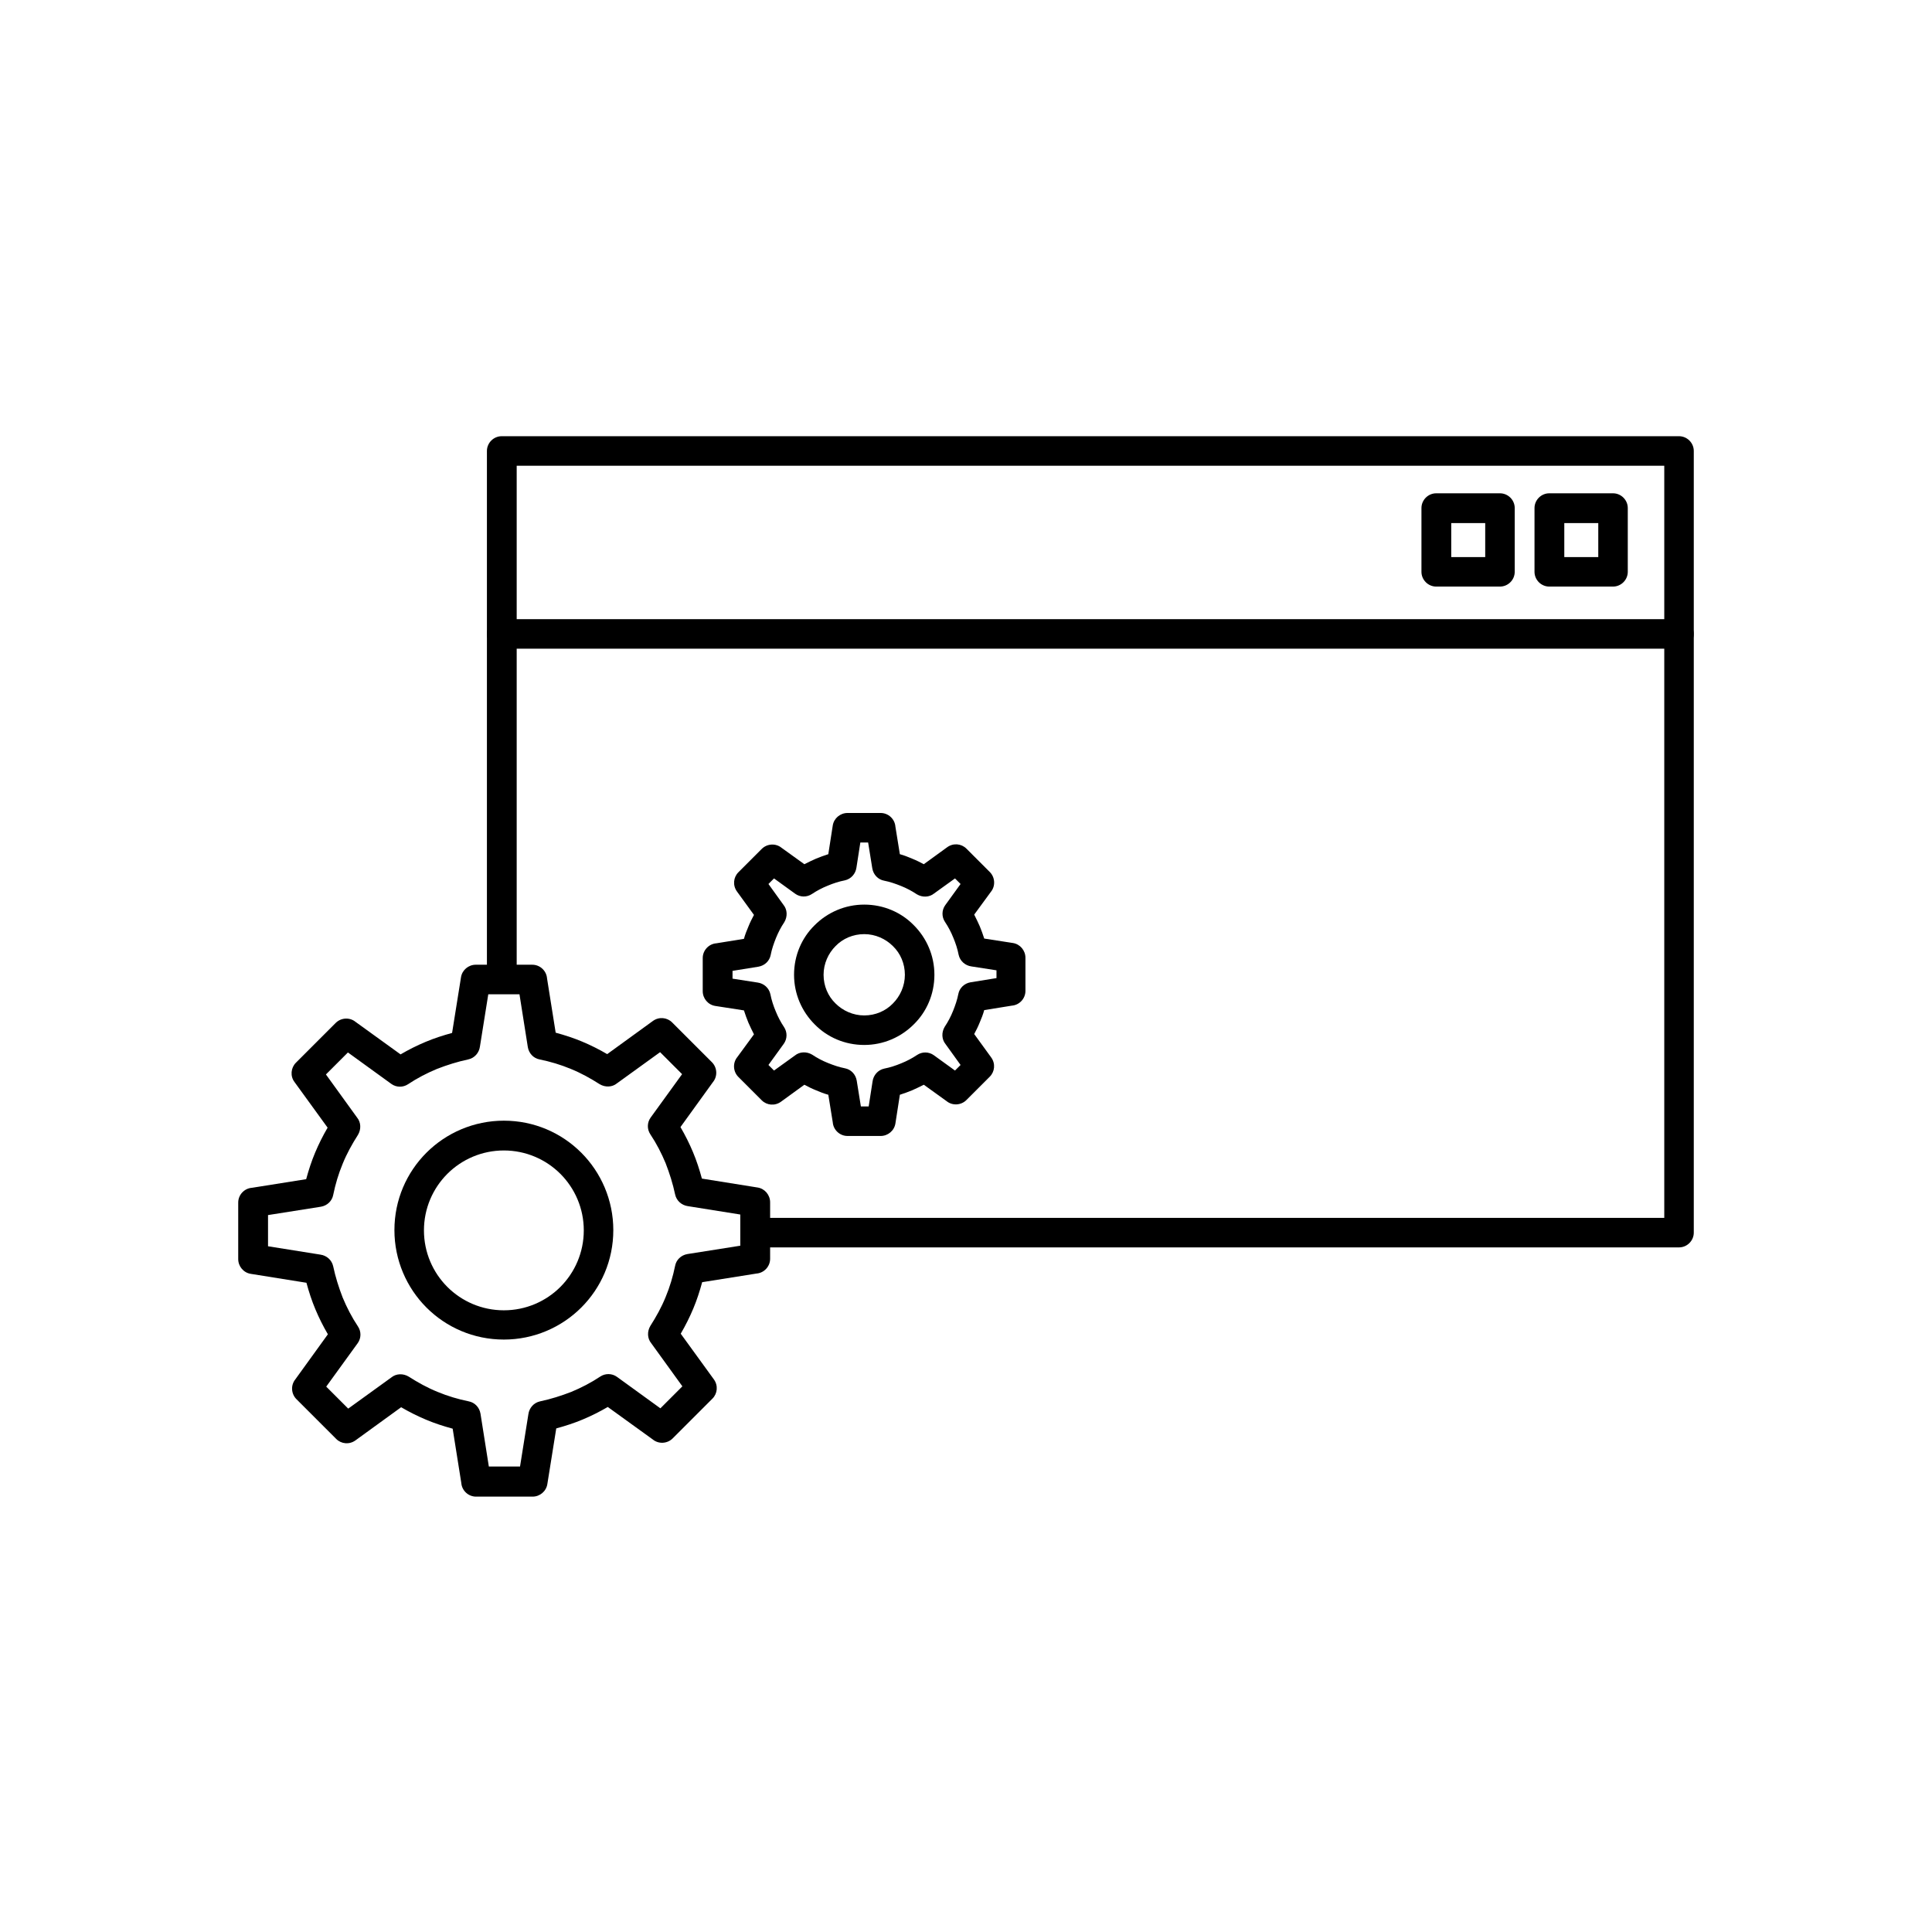
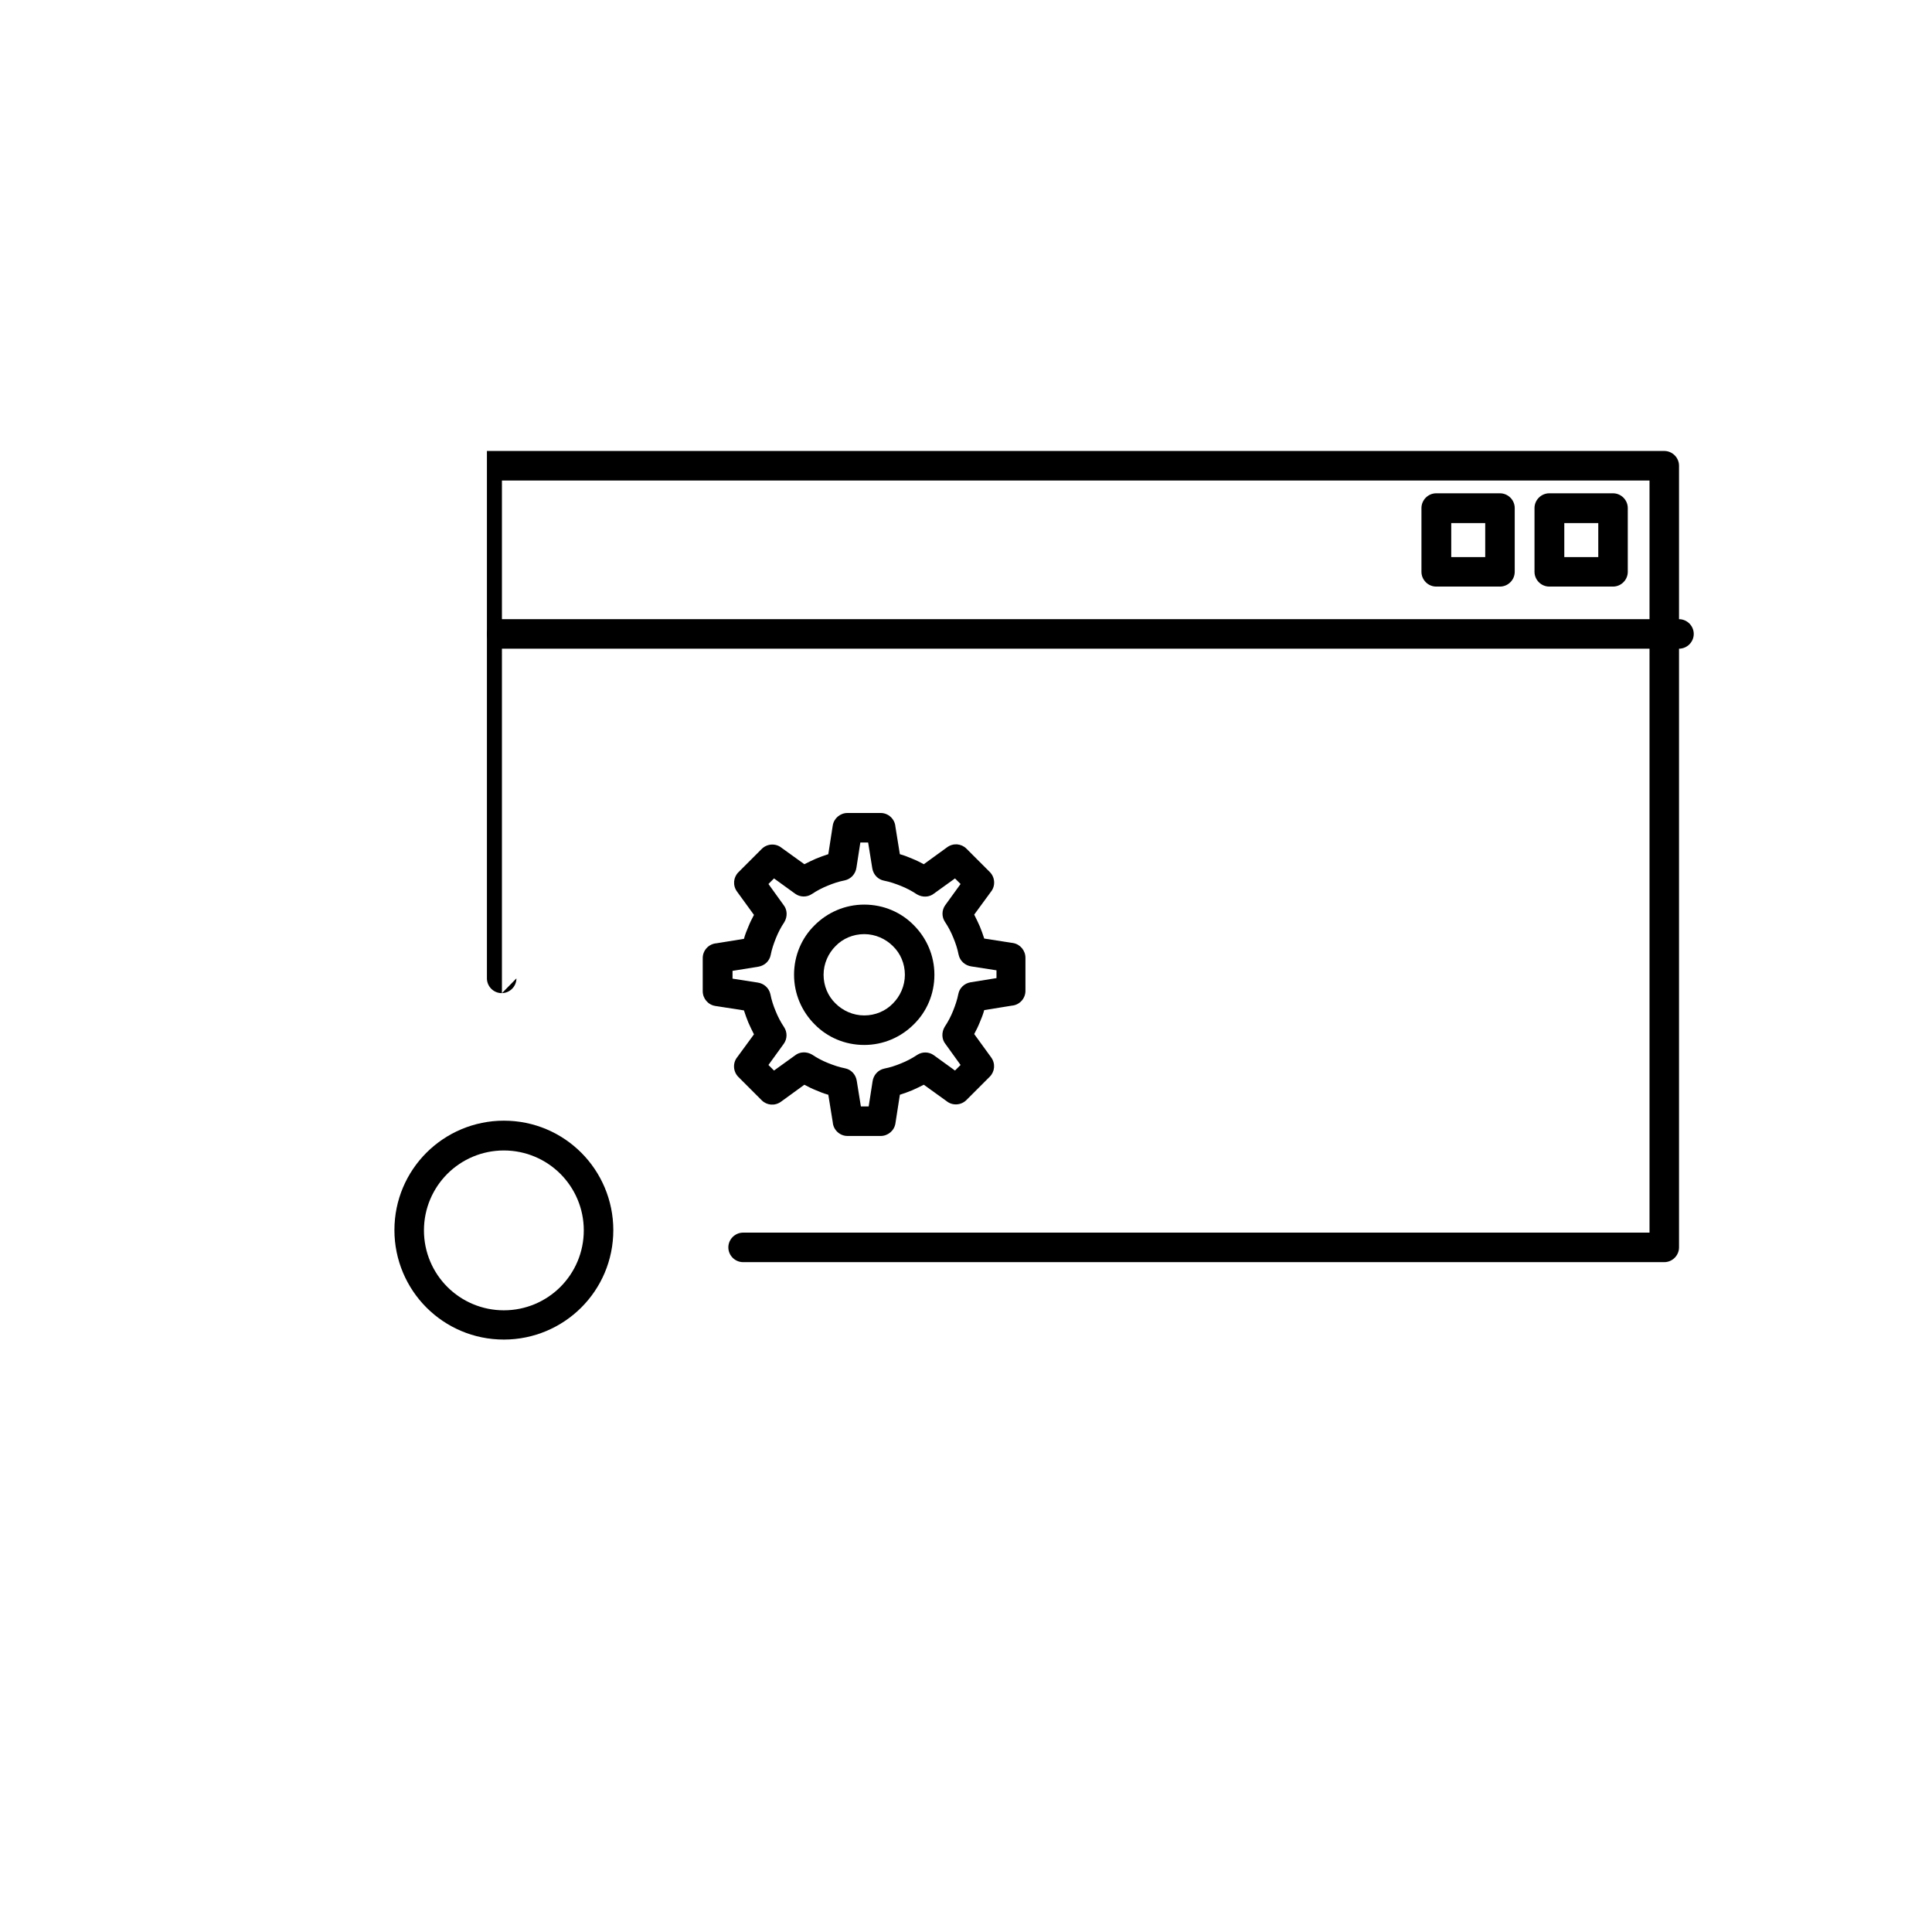
<svg xmlns="http://www.w3.org/2000/svg" fill="#000000" width="800px" height="800px" version="1.1" viewBox="144 144 512 512">
  <g>
-     <path d="m280.86 403.28c0 2.141-1.77 3.91-3.91 3.91-2.141 0-3.91-1.77-3.91-3.91v-139.77c0-2.141 1.77-3.91 3.91-3.91h312.01c2.141 0 3.91 1.77 3.91 3.91v207.15c0 2.141-1.77 3.91-3.91 3.91h-244.12c-2.141 0-3.91-1.77-3.91-3.91s1.77-3.91 3.91-3.91h240.21v-199.32h-304.12v135.86z" />
+     <path d="m280.86 403.28c0 2.141-1.77 3.91-3.91 3.91-2.141 0-3.91-1.77-3.91-3.91v-139.77h312.01c2.141 0 3.91 1.77 3.91 3.91v207.15c0 2.141-1.77 3.91-3.91 3.91h-244.12c-2.141 0-3.91-1.77-3.91-3.91s1.77-3.91 3.91-3.91h240.21v-199.32h-304.12v135.86z" />
    <path d="m276.94 315.91c-2.141 0-3.91-1.77-3.91-3.91s1.77-3.91 3.91-3.91h312.01c2.141 0 3.91 1.77 3.91 3.91s-1.77 3.91-3.91 3.91z" />
    <path d="m277.53 440.99c8.043 0 15.277 3.246 20.516 8.488 5.238 5.238 8.488 12.547 8.488 20.516 0 8.043-3.246 15.277-8.488 20.516-5.238 5.238-12.547 8.488-20.516 8.488-8.043 0-15.277-3.246-20.516-8.488-5.238-5.238-8.488-12.547-8.488-20.516 0-8.043 3.246-15.277 8.488-20.516 5.238-5.238 12.547-8.488 20.516-8.488zm14.98 14.094c-3.836-3.836-9.152-6.199-14.98-6.199s-11.145 2.363-14.98 6.199c-3.836 3.836-6.199 9.152-6.199 14.98s2.363 11.145 6.199 14.98c3.836 3.836 9.152 6.199 14.98 6.199s11.145-2.363 14.98-6.199c3.836-3.836 6.199-9.152 6.199-14.98s-2.363-11.145-6.199-14.98z" />
-     <path d="m291.26 417.67c2.434 0.664 4.723 1.402 7.012 2.363 2.289 0.961 4.5 2.066 6.641 3.32l12.102-8.781c1.625-1.18 3.762-0.961 5.094 0.367l10.555 10.555c1.402 1.402 1.551 3.691 0.297 5.238l-8.633 11.953c1.254 2.141 2.363 4.356 3.32 6.641 0.961 2.289 1.699 4.574 2.363 7.012l14.758 2.363c1.918 0.297 3.32 1.992 3.32 3.91v14.98c0 2.066-1.625 3.762-3.617 3.91l-14.391 2.289c-0.664 2.434-1.402 4.723-2.363 7.012-0.961 2.289-2.066 4.5-3.32 6.641l8.781 12.102c1.18 1.625 0.961 3.762-0.367 5.094l-10.555 10.555c-1.402 1.402-3.691 1.551-5.238 0.297l-11.953-8.633c-2.141 1.254-4.356 2.363-6.641 3.32-2.289 0.961-4.574 1.699-7.012 2.363l-2.363 14.758c-0.297 1.918-1.992 3.32-3.91 3.32h-14.98c-2.066 0-3.762-1.625-3.91-3.617l-2.289-14.391c-2.434-0.664-4.723-1.402-7.012-2.363-2.289-0.961-4.5-2.066-6.641-3.32l-12.102 8.781c-1.625 1.18-3.762 0.961-5.094-0.367l-10.555-10.555c-1.402-1.402-1.551-3.691-0.297-5.238l8.633-11.953c-1.254-2.141-2.363-4.356-3.32-6.641-0.961-2.289-1.699-4.574-2.363-7.012l-14.758-2.363c-1.918-0.297-3.32-1.992-3.32-3.91v-14.98c0-2.066 1.625-3.762 3.617-3.91l14.391-2.289c0.664-2.434 1.402-4.723 2.363-7.012 0.961-2.289 2.066-4.5 3.32-6.641l-8.781-12.102c-1.18-1.551-0.961-3.762 0.367-5.094l10.555-10.555c1.402-1.402 3.691-1.551 5.238-0.297l11.953 8.633c2.141-1.254 4.356-2.363 6.641-3.32 2.289-0.961 4.574-1.699 7.012-2.363l2.363-14.758c0.297-1.918 1.992-3.32 3.91-3.32h14.98c2.066 0 3.762 1.625 3.91 3.617zm3.984 9.594c-2.656-1.105-5.387-1.918-8.266-2.508-1.551-0.297-2.805-1.551-3.098-3.246l-2.215-14.02h-8.266l-2.215 13.875c-0.223 1.625-1.402 3.027-3.098 3.394-2.805 0.59-5.609 1.477-8.266 2.508-2.656 1.105-5.238 2.434-7.676 4.059-1.328 0.887-3.098 0.887-4.43-0.074l-11.512-8.34-5.828 5.828 8.266 11.438c1.031 1.254 1.105 3.098 0.223 4.574-1.551 2.434-2.953 4.945-4.059 7.676-1.105 2.656-1.918 5.387-2.508 8.266-0.297 1.551-1.551 2.805-3.246 3.098l-14.02 2.215v8.266l13.875 2.215c1.625 0.223 3.027 1.402 3.394 3.098 0.59 2.805 1.477 5.609 2.508 8.266 1.105 2.656 2.434 5.238 4.059 7.676 0.887 1.328 0.887 3.098-0.074 4.43l-8.34 11.512 5.828 5.828 11.438-8.266c1.254-1.031 3.098-1.105 4.574-0.223 2.434 1.551 4.945 2.953 7.676 4.059 2.656 1.105 5.387 1.918 8.266 2.508 1.551 0.297 2.805 1.551 3.098 3.246l2.215 14.02h8.266l2.215-13.875c0.223-1.625 1.402-3.027 3.098-3.394 2.805-0.59 5.609-1.477 8.266-2.508 2.656-1.105 5.238-2.434 7.676-4.059 1.328-0.887 3.098-0.887 4.43 0.074l11.512 8.34 5.828-5.828-8.266-11.438c-1.031-1.254-1.105-3.098-0.223-4.574 1.551-2.434 2.953-4.945 4.059-7.676 1.105-2.656 1.918-5.387 2.508-8.266 0.297-1.551 1.551-2.805 3.246-3.098l14.02-2.215v-8.266l-13.875-2.215c-1.625-0.223-3.027-1.402-3.394-3.098-0.59-2.805-1.477-5.609-2.508-8.266-1.105-2.656-2.434-5.238-4.059-7.676-0.887-1.328-0.887-3.098 0.074-4.43l8.34-11.512-5.828-5.828-11.438 8.266c-1.254 1.031-3.098 1.105-4.574 0.223-2.434-1.551-4.945-2.953-7.676-4.059z" />
    <path d="m373.03 383.73c5.164 0 9.816 2.066 13.137 5.461 3.394 3.394 5.461 8.043 5.461 13.137 0 5.164-2.066 9.816-5.461 13.137-3.394 3.394-8.043 5.461-13.137 5.461-5.164 0-9.816-2.066-13.137-5.461-3.394-3.394-5.461-8.043-5.461-13.137 0-5.164 2.066-9.816 5.461-13.137 3.394-3.394 8.043-5.461 13.137-5.461zm7.602 10.996c-1.918-1.918-4.648-3.172-7.602-3.172s-5.684 1.18-7.602 3.172c-1.918 1.918-3.172 4.648-3.172 7.602s1.18 5.684 3.172 7.602c1.918 1.918 4.648 3.172 7.602 3.172s5.684-1.18 7.602-3.172c1.918-1.918 3.172-4.648 3.172-7.602s-1.18-5.684-3.172-7.602z" />
    <path d="m382.47 370.37c1.105 0.297 2.215 0.738 3.246 1.18 1.105 0.441 2.141 0.961 3.098 1.477l6.199-4.5c1.625-1.18 3.762-0.961 5.094 0.367l6.199 6.199c1.402 1.402 1.551 3.691 0.297 5.238l-4.43 6.051c0.516 1.031 1.031 2.066 1.477 3.098 0.441 1.031 0.812 2.141 1.18 3.246l7.602 1.18c1.918 0.297 3.32 1.992 3.32 3.91v8.781c0 2.066-1.625 3.762-3.617 3.91l-7.305 1.18c-0.297 1.105-0.738 2.215-1.18 3.246-0.441 1.105-0.961 2.141-1.477 3.098l4.5 6.199c1.18 1.625 0.961 3.762-0.367 5.094l-6.199 6.199c-1.402 1.402-3.691 1.551-5.238 0.297l-6.051-4.356c-1.031 0.516-2.066 1.031-3.098 1.477-1.031 0.441-2.141 0.812-3.246 1.18l-1.18 7.602c-0.297 1.918-1.992 3.32-3.91 3.32h-8.781c-2.066 0-3.762-1.625-3.91-3.617l-1.18-7.305c-1.105-0.297-2.215-0.738-3.246-1.18-1.105-0.441-2.141-0.961-3.098-1.477l-6.199 4.5c-1.625 1.18-3.762 0.961-5.094-0.367l-6.199-6.199c-1.402-1.402-1.551-3.691-0.297-5.238l4.43-6.051c-0.516-1.031-1.031-2.066-1.477-3.098-0.441-1.031-0.812-2.141-1.18-3.246l-7.602-1.18c-1.918-0.297-3.32-1.992-3.32-3.91v-8.781c0-2.066 1.625-3.762 3.617-3.91l7.305-1.18c0.297-1.105 0.738-2.215 1.18-3.246 0.441-1.105 0.961-2.141 1.477-3.098l-4.5-6.199c-1.18-1.625-0.961-3.762 0.367-5.094l6.199-6.199c1.402-1.402 3.691-1.551 5.238-0.297l6.051 4.356c1.031-0.516 2.066-1.031 3.098-1.477 1.031-0.441 2.141-0.812 3.246-1.18l1.18-7.602c0.297-1.918 1.992-3.32 3.91-3.32h8.781c2.066 0 3.762 1.625 3.91 3.617zm0.297 8.414c-1.477-0.59-2.953-1.105-4.5-1.402-1.551-0.297-2.805-1.551-3.098-3.246l-1.105-6.863h-2.066l-1.031 6.641c-0.223 1.625-1.402 3.027-3.098 3.394-1.551 0.297-3.098 0.812-4.5 1.402-1.477 0.59-2.879 1.328-4.207 2.215-1.328 0.887-3.098 0.887-4.43-0.074l-5.609-4.059-1.477 1.477 3.984 5.535c1.031 1.254 1.105 3.098 0.223 4.574-0.887 1.328-1.625 2.731-2.215 4.207-0.59 1.477-1.105 2.953-1.402 4.5-0.297 1.551-1.551 2.805-3.246 3.098l-6.863 1.105v2.066l6.641 1.031c1.625 0.223 3.027 1.402 3.394 3.098 0.297 1.551 0.812 3.098 1.402 4.5 0.59 1.477 1.328 2.879 2.215 4.207s0.887 3.098-0.074 4.43l-4.059 5.609 1.477 1.477 5.535-3.984c1.254-1.031 3.098-1.105 4.574-0.223 1.328 0.887 2.731 1.625 4.207 2.215 1.477 0.59 2.953 1.105 4.5 1.402 1.551 0.297 2.805 1.551 3.098 3.246l1.105 6.863h2.066l1.031-6.641c0.223-1.625 1.402-3.027 3.098-3.394 1.551-0.297 3.098-0.812 4.5-1.402 1.477-0.59 2.879-1.328 4.207-2.215s3.098-0.887 4.43 0.074l5.609 4.059 1.477-1.477-3.984-5.535c-1.031-1.254-1.105-3.098-0.223-4.574 0.887-1.328 1.625-2.731 2.215-4.207 0.59-1.477 1.105-2.953 1.402-4.5 0.297-1.551 1.551-2.805 3.246-3.098l6.863-1.105v-2.066l-6.641-1.031c-1.625-0.223-3.027-1.402-3.394-3.098-0.297-1.551-0.812-3.098-1.402-4.5-0.59-1.477-1.328-2.879-2.215-4.207-0.887-1.328-0.887-3.098 0.074-4.43l4.059-5.609-1.477-1.477-5.535 3.984c-1.254 1.031-3.098 1.105-4.574 0.223-1.328-0.887-2.731-1.625-4.207-2.215z" />
    <path d="m554.57 274.73h16.898c2.141 0 3.91 1.77 3.91 3.91v16.898c0 2.141-1.77 3.91-3.91 3.91h-16.898c-2.141 0-3.91-1.77-3.91-3.91v-16.898c0-2.141 1.77-3.91 3.91-3.91zm12.988 7.894h-9.004v9.004h9.004z" />
    <path d="m524.61 274.73h16.898c2.141 0 3.91 1.77 3.91 3.91v16.898c0 2.141-1.77 3.91-3.91 3.91h-16.898c-2.141 0-3.91-1.77-3.91-3.91v-16.898c0-2.141 1.77-3.91 3.91-3.91zm12.988 7.894h-9.004v9.004h9.004z" />
  </g>
</svg>